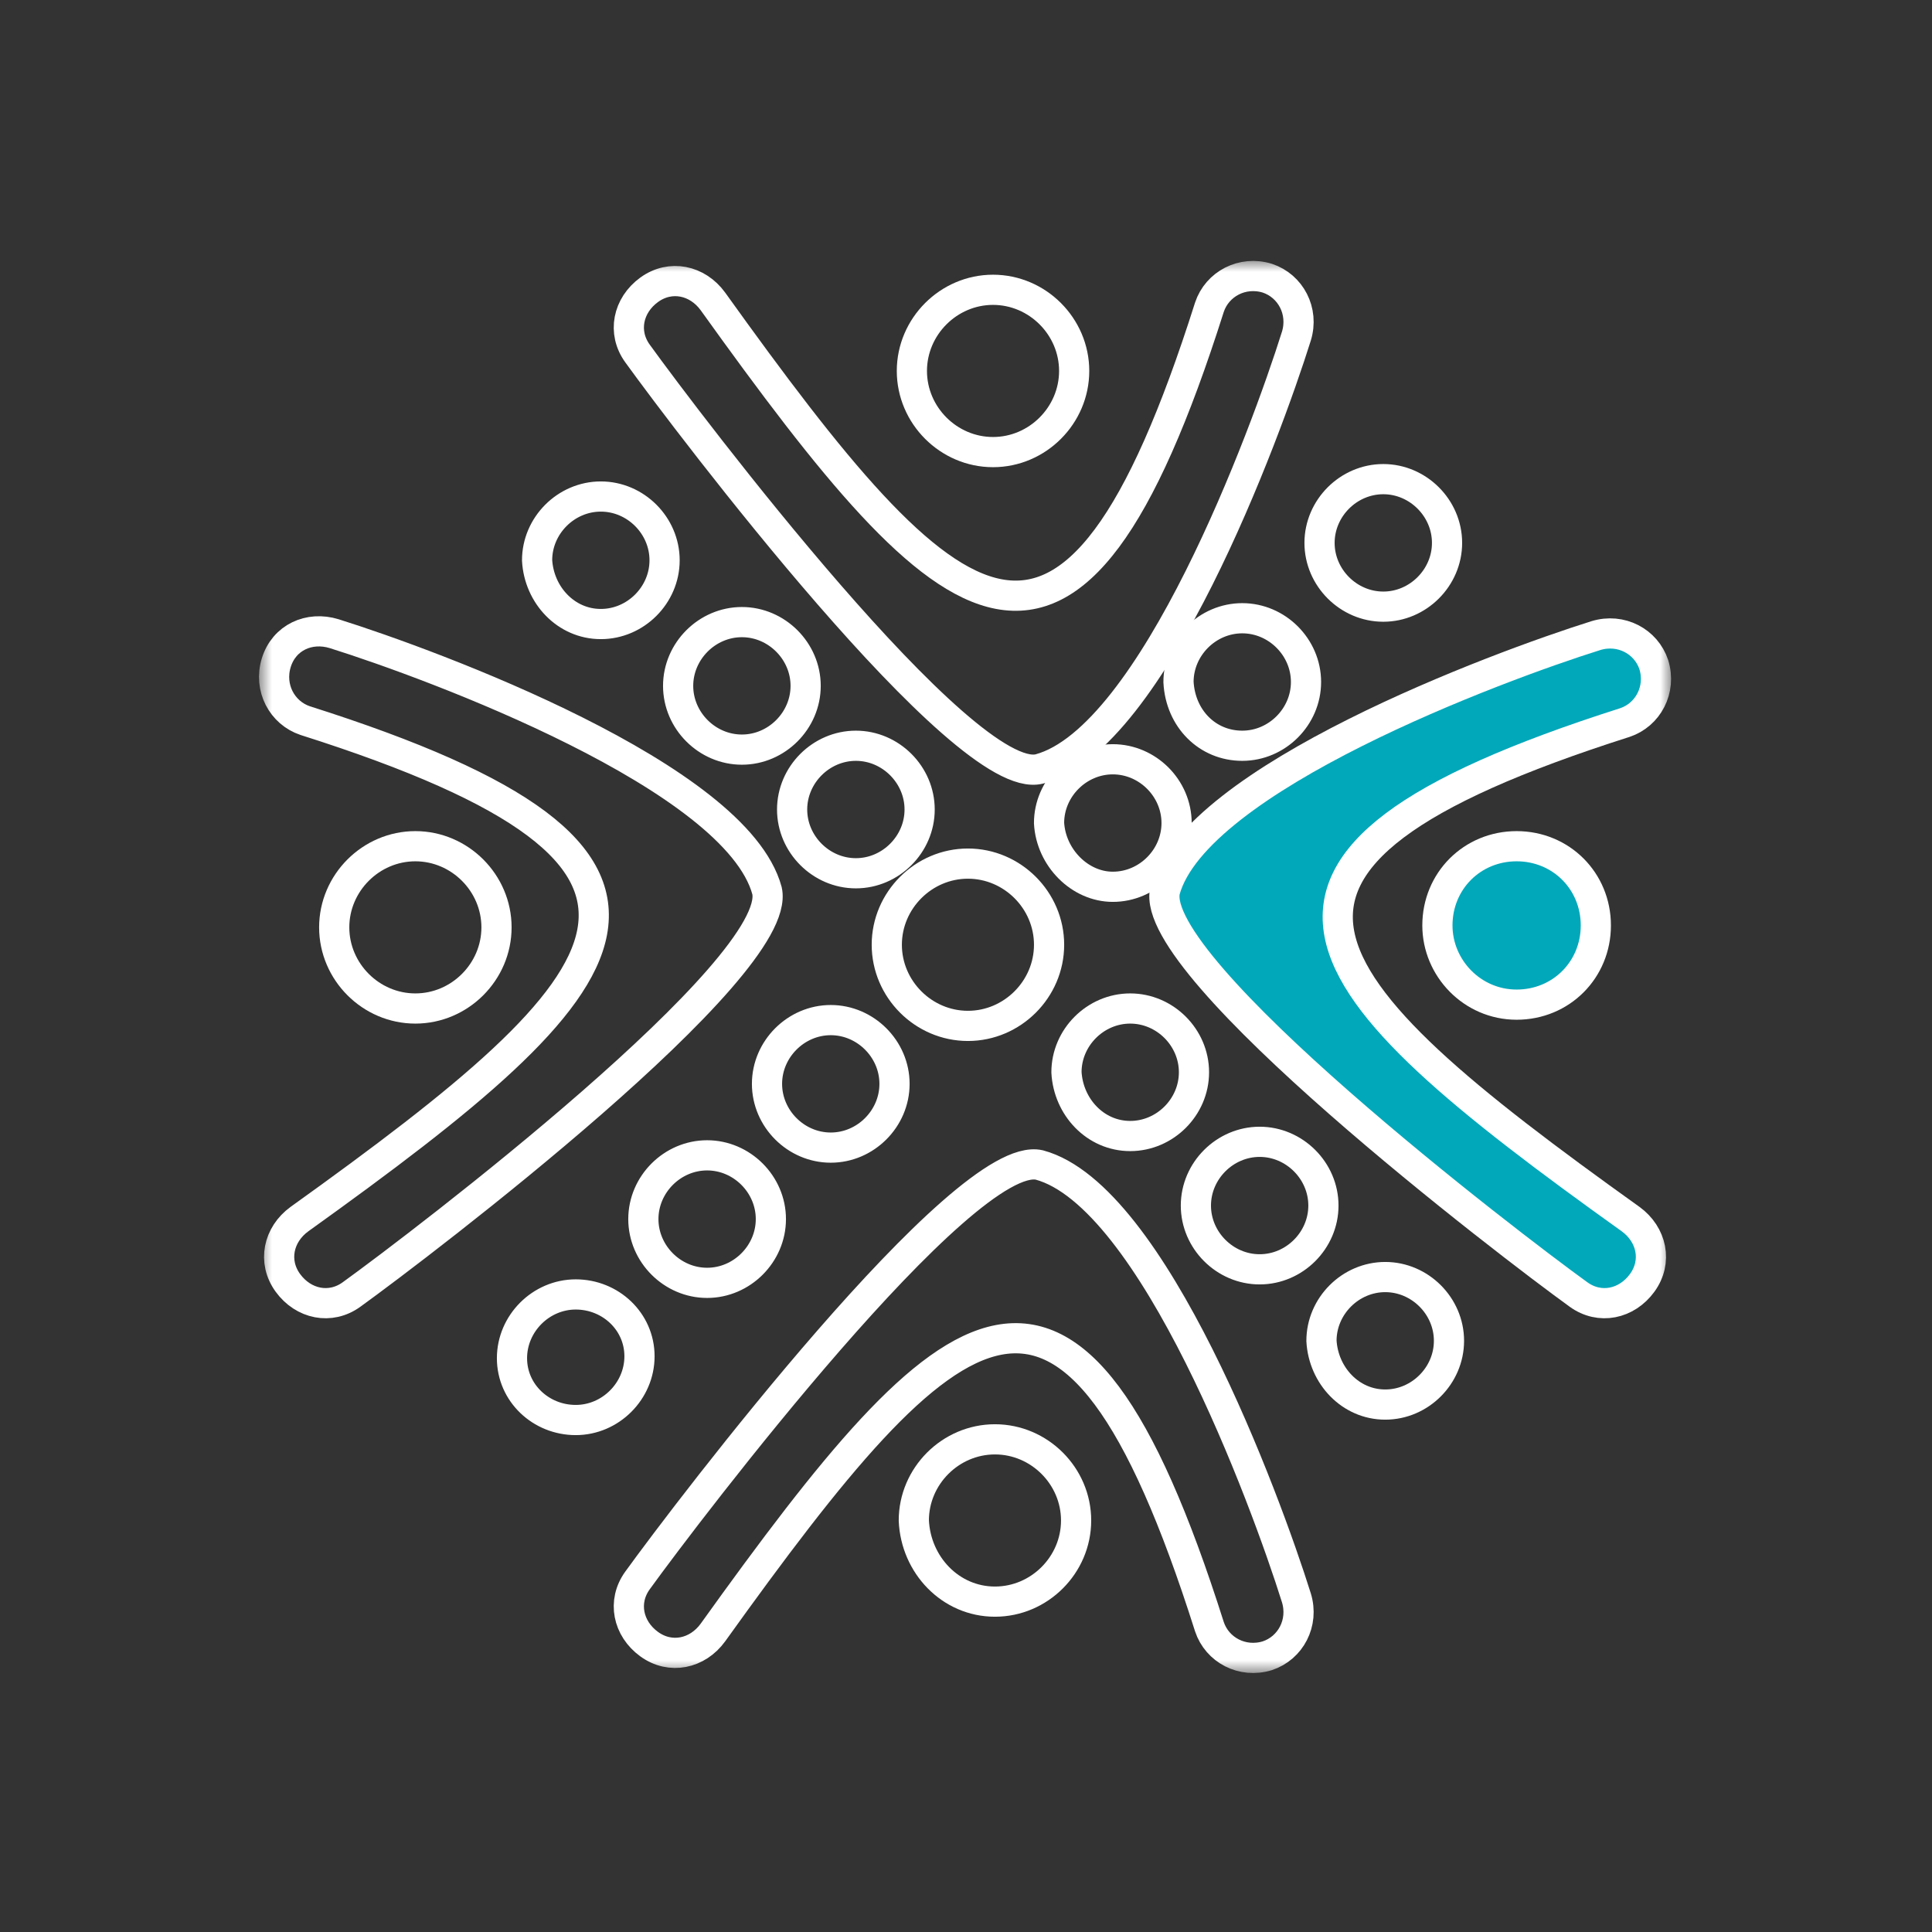
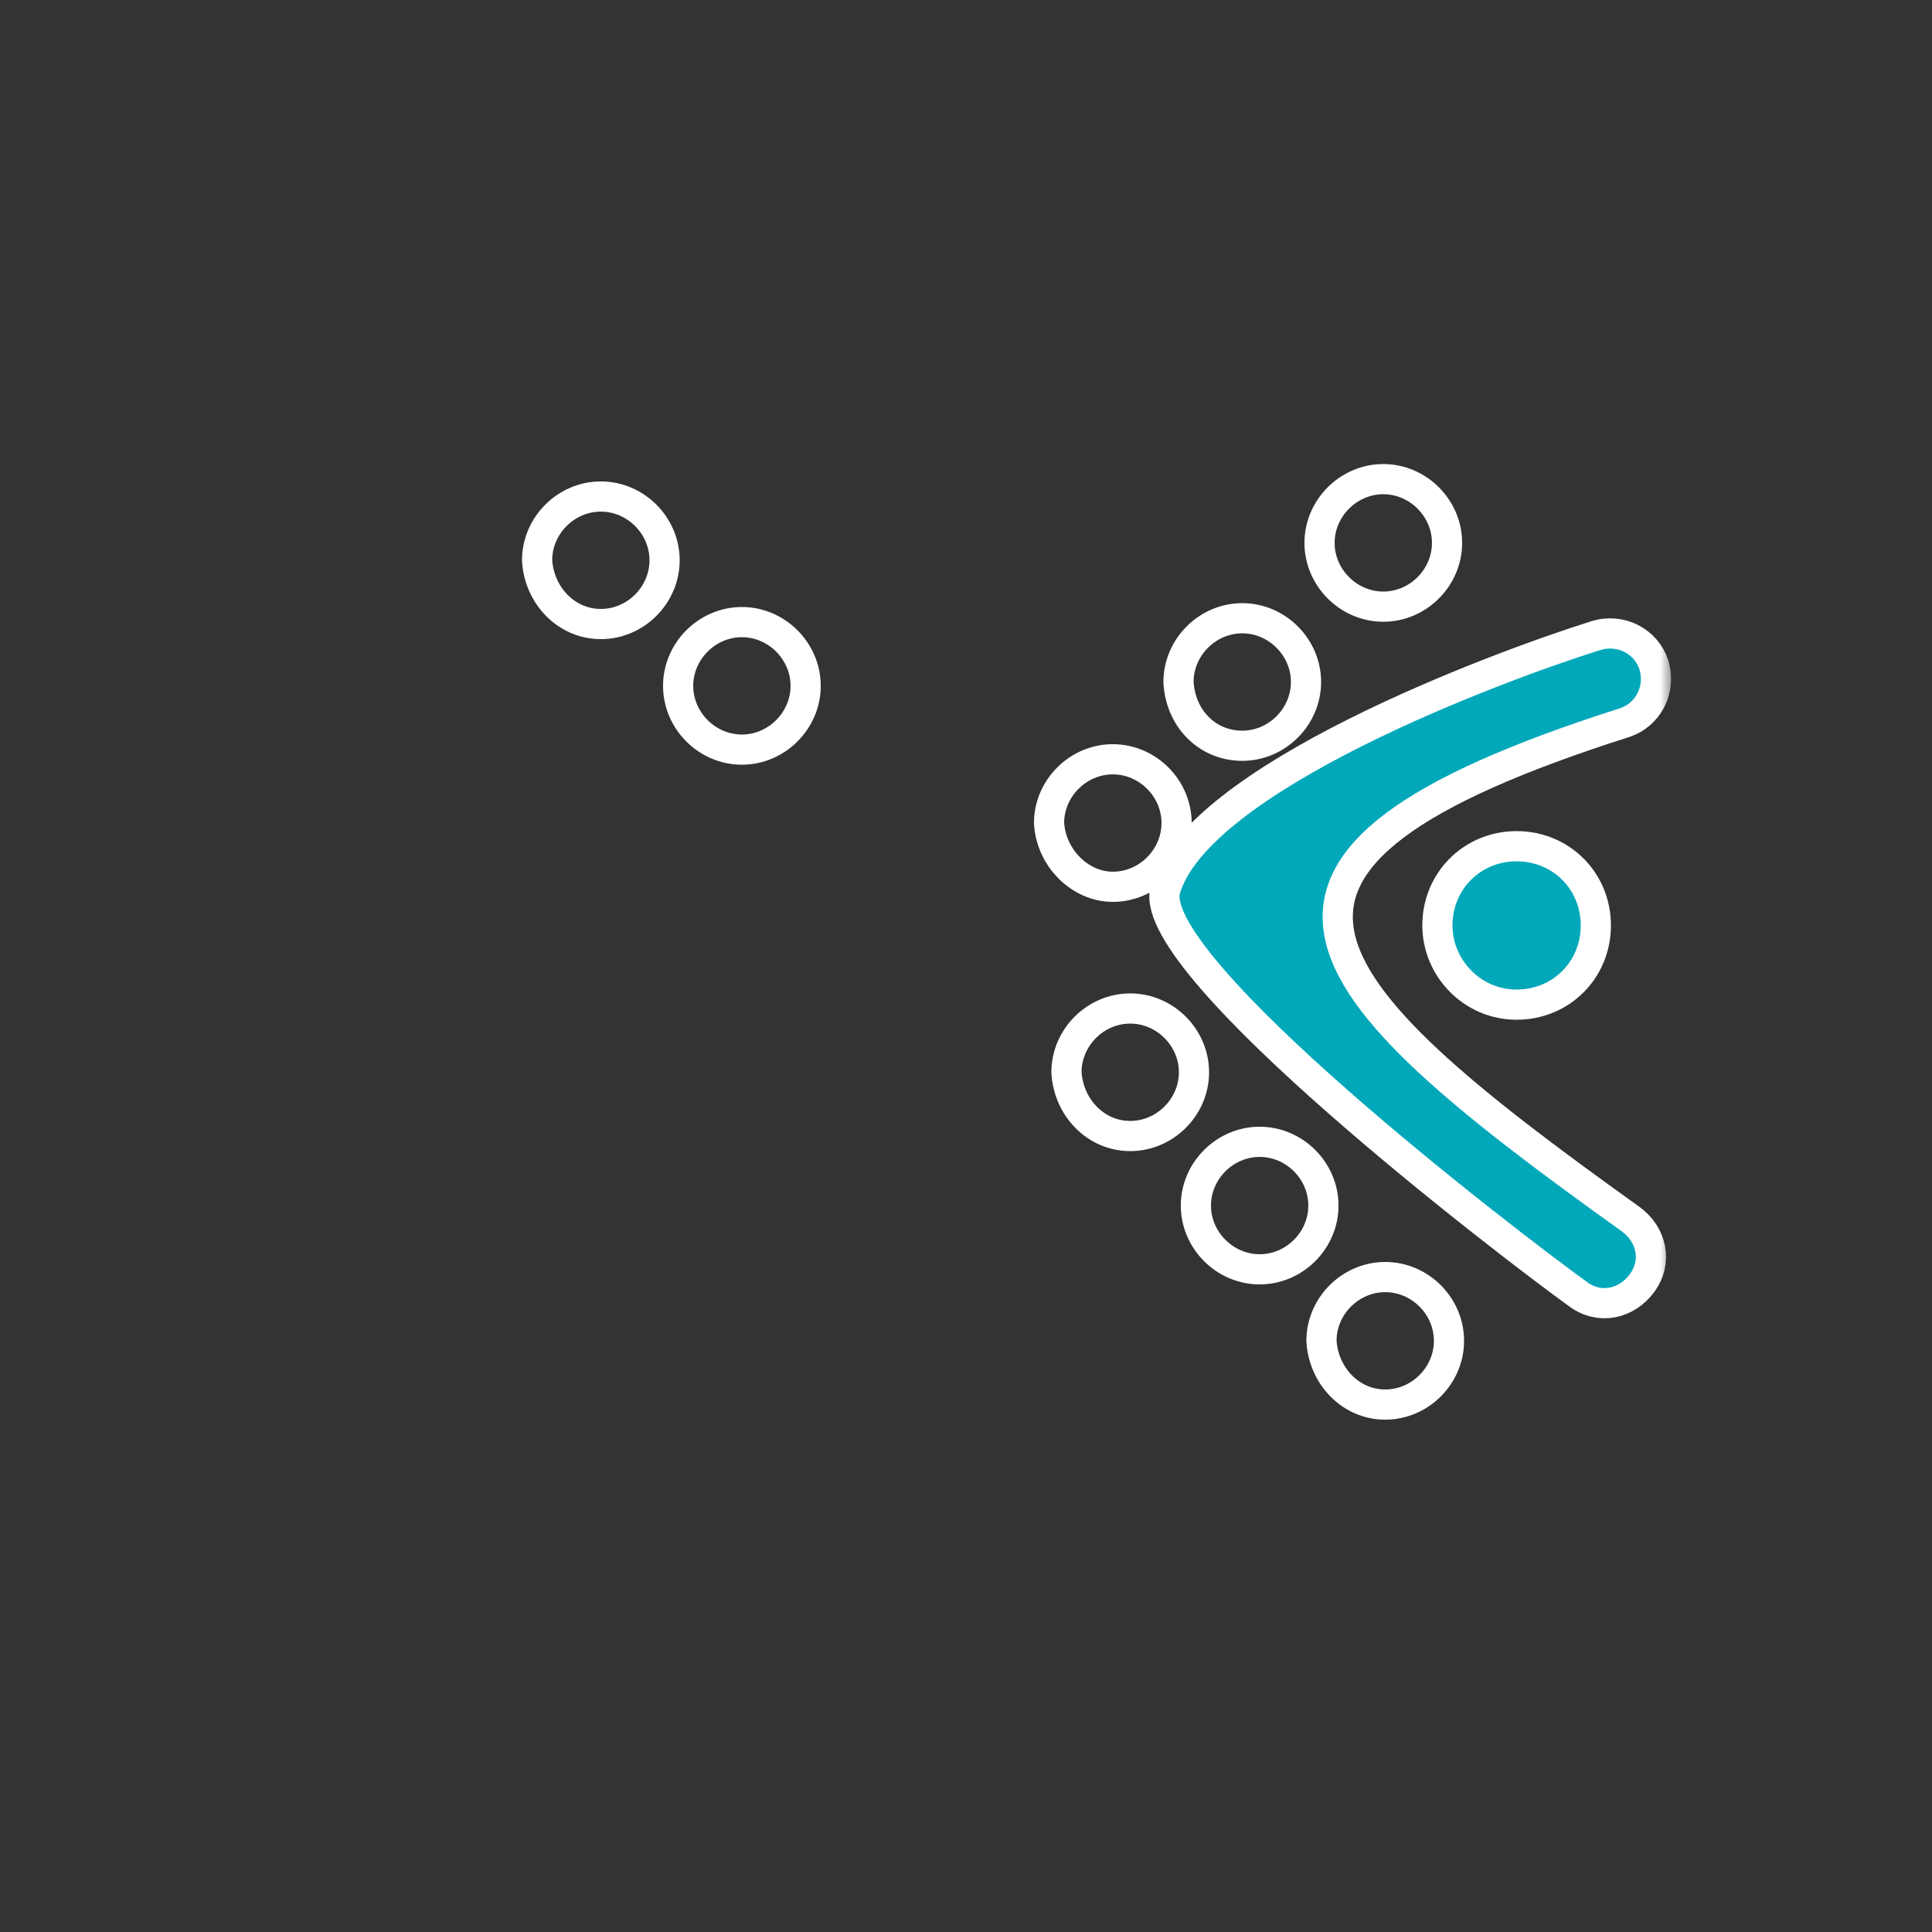
<svg xmlns="http://www.w3.org/2000/svg" width="96" height="96" viewBox="0 0 96 96" fill="none">
  <rect x="0" y="0" width="96" height="96" fill="#333333" stroke="none" />
  <mask id="mask0_527_10234" style="mask-type:luminance" maskUnits="userSpaceOnUse" x="12" y="12" width="72" height="72">
    <path d="M83.136 12.864H12.768V83.232H83.136V12.864Z" fill="white" />
  </mask>
  <g mask="url(#mask0_527_10234)">
-     <path d="M49.439 79.584C51.647 79.584 53.471 77.76 53.471 75.552C53.471 73.344 51.647 71.52 49.439 71.52C47.231 71.52 45.407 73.344 45.407 75.552C45.503 77.76 47.231 79.584 49.439 79.584ZM20.639 50.112C22.847 50.112 24.671 48.288 24.671 46.08C24.671 43.872 22.847 42.048 20.639 42.048C18.431 42.048 16.607 43.872 16.607 46.08C16.607 48.288 18.431 50.112 20.639 50.112ZM49.343 22.464C51.551 22.464 53.375 20.64 53.375 18.432C53.375 16.224 51.551 14.4 49.343 14.4C47.135 14.4 45.311 16.224 45.311 18.432C45.311 20.64 47.135 22.464 49.343 22.464Z" stroke="white" stroke-width="1.5" stroke-miterlimit="10" />
-   </g>
+     </g>
  <mask id="mask1_527_10234" style="mask-type:luminance" maskUnits="userSpaceOnUse" x="12" y="12" width="72" height="72">
    <path d="M83.136 12.864H12.768V83.232H83.136V12.864Z" fill="white" />
  </mask>
  <g mask="url(#mask1_527_10234)">
    <path d="M75.36 49.92C77.568 49.92 79.296 48.192 79.296 45.984C79.296 43.776 77.568 42.048 75.36 42.048C73.152 42.048 71.424 43.776 71.424 45.984C71.424 48.096 73.152 49.92 75.36 49.92Z" fill="#00A8BA" />
  </g>
  <mask id="mask2_527_10234" style="mask-type:luminance" maskUnits="userSpaceOnUse" x="12" y="12" width="72" height="72">
    <path d="M83.136 12.864H12.768V83.232H83.136V12.864Z" fill="white" />
  </mask>
  <g mask="url(#mask2_527_10234)">
    <path d="M75.36 49.92C77.568 49.92 79.296 48.192 79.296 45.984C79.296 43.776 77.568 42.048 75.36 42.048C73.152 42.048 71.424 43.776 71.424 45.984C71.424 48.096 73.152 49.92 75.36 49.92Z" stroke="white" stroke-width="1.5" stroke-miterlimit="10" />
  </g>
  <mask id="mask3_527_10234" style="mask-type:luminance" maskUnits="userSpaceOnUse" x="12" y="12" width="72" height="72">
    <path d="M83.136 12.864H12.768V83.232H83.136V12.864Z" fill="white" />
  </mask>
  <g mask="url(#mask3_527_10234)">
-     <path d="M31.68 78.528C30.912 79.584 31.2 80.928 32.256 81.696C33.312 82.464 34.656 82.176 35.424 81.12C47.328 64.512 53.184 59.04 60.096 80.832C60.48 81.984 61.728 82.656 62.976 82.272C64.128 81.888 64.8 80.64 64.416 79.392C62.88 74.496 57.312 59.424 51.648 57.888C47.904 57.024 34.176 75.072 31.68 78.528ZM17.472 64.32C16.416 65.088 15.072 64.8 14.304 63.744C13.536 62.688 13.824 61.344 14.88 60.576C31.488 48.672 36.96 42.72 15.168 35.808C14.016 35.424 13.344 34.176 13.728 32.928C14.112 31.68 15.36 31.104 16.608 31.488C21.504 33.024 36.576 38.592 38.112 44.256C38.976 48.096 20.928 61.824 17.472 64.32ZM31.68 17.568C30.912 16.512 31.2 15.168 32.256 14.4C33.312 13.632 34.656 13.92 35.424 14.976C47.328 31.584 53.184 37.056 60.096 15.264C60.48 14.112 61.728 13.44 62.976 13.824C64.128 14.208 64.8 15.456 64.416 16.704C62.88 21.6 57.312 36.672 51.648 38.208C47.904 39.168 34.176 21.024 31.68 17.568ZM42.528 43.392C44.256 43.392 45.696 41.952 45.696 40.224C45.696 38.496 44.256 37.056 42.528 37.056C40.8 37.056 39.36 38.496 39.36 40.224C39.36 41.952 40.8 43.392 42.528 43.392ZM42.528 43.392C44.256 43.392 45.696 41.952 45.696 40.224C45.696 38.496 44.256 37.056 42.528 37.056C40.8 37.056 39.36 38.496 39.36 40.224C39.36 41.952 40.8 43.392 42.528 43.392ZM28.608 70.56C30.336 70.56 31.776 69.12 31.776 67.392C31.776 65.664 30.336 64.32 28.608 64.32C26.88 64.32 25.44 65.76 25.44 67.488C25.44 69.216 26.88 70.56 28.608 70.56ZM35.136 63.744C36.864 63.744 38.304 62.304 38.304 60.576C38.304 58.848 36.864 57.408 35.136 57.408C33.408 57.408 31.968 58.848 31.968 60.576C31.968 62.304 33.408 63.744 35.136 63.744ZM41.28 57.024C43.008 57.024 44.448 55.584 44.448 53.856C44.448 52.128 43.008 50.688 41.28 50.688C39.552 50.688 38.112 52.128 38.112 53.856C38.112 55.584 39.552 57.024 41.28 57.024ZM48.096 50.976C50.304 50.976 52.128 49.152 52.128 46.944C52.128 44.736 50.304 42.912 48.096 42.912C45.888 42.912 44.064 44.736 44.064 46.944C44.064 49.152 45.888 50.976 48.096 50.976Z" stroke="white" stroke-width="1.5" stroke-miterlimit="10" />
-   </g>
+     </g>
  <mask id="mask4_527_10234" style="mask-type:luminance" maskUnits="userSpaceOnUse" x="12" y="12" width="72" height="72">
    <path d="M83.136 12.864H12.768V83.232H83.136V12.864Z" fill="white" />
  </mask>
  <g mask="url(#mask4_527_10234)">
    <path d="M78.432 64.32C79.488 65.088 80.832 64.8 81.6 63.744C82.368 62.688 82.08 61.344 81.024 60.576C64.512 48.768 59.04 42.816 80.736 35.904C81.888 35.52 82.56 34.272 82.176 33.024C81.792 31.872 80.544 31.2 79.296 31.584C74.4 33.12 59.424 38.688 57.888 44.256C57.024 48.096 74.976 61.824 78.432 64.32Z" fill="#00A8BA" />
  </g>
  <mask id="mask5_527_10234" style="mask-type:luminance" maskUnits="userSpaceOnUse" x="12" y="12" width="72" height="72">
    <path d="M83.136 12.864H12.768V83.232H83.136V12.864Z" fill="white" />
  </mask>
  <g mask="url(#mask5_527_10234)">
    <path d="M78.432 64.32C79.488 65.088 80.832 64.8 81.6 63.744C82.368 62.688 82.08 61.344 81.024 60.576C64.512 48.768 59.04 42.816 80.736 35.904C81.888 35.52 82.56 34.272 82.176 33.024C81.792 31.872 80.544 31.2 79.296 31.584C74.4 33.12 59.424 38.688 57.888 44.256C57.024 48.096 74.976 61.824 78.432 64.32Z" stroke="white" stroke-width="1.5" stroke-miterlimit="10" />
  </g>
  <mask id="mask6_527_10234" style="mask-type:luminance" maskUnits="userSpaceOnUse" x="12" y="12" width="72" height="72">
    <path d="M83.136 12.864H12.768V83.232H83.136V12.864Z" fill="white" />
  </mask>
  <g mask="url(#mask6_527_10234)">
    <path d="M68.736 30.144C70.463 30.144 71.903 28.704 71.903 26.976C71.903 25.248 70.463 23.808 68.736 23.808C67.007 23.808 65.567 25.248 65.567 26.976C65.567 28.704 67.007 30.144 68.736 30.144ZM61.727 37.056C63.456 37.056 64.895 35.616 64.895 33.888C64.895 32.16 63.456 30.72 61.727 30.72C59.999 30.72 58.559 32.16 58.559 33.888C58.656 35.712 59.999 37.056 61.727 37.056ZM55.295 44.064C57.023 44.064 58.464 42.624 58.464 40.896C58.464 39.168 57.023 37.728 55.295 37.728C53.568 37.728 52.127 39.168 52.127 40.896C52.224 42.624 53.663 44.064 55.295 44.064ZM68.832 69.792C70.559 69.792 71.999 68.352 71.999 66.624C71.999 64.896 70.559 63.456 68.832 63.456C67.103 63.456 65.663 64.896 65.663 66.624C65.76 68.352 67.103 69.792 68.832 69.792ZM62.592 63.072C64.32 63.072 65.76 61.632 65.76 59.904C65.76 58.176 64.32 56.736 62.592 56.736C60.864 56.736 59.423 58.176 59.423 59.904C59.423 61.632 60.864 63.072 62.592 63.072ZM56.16 56.448C57.888 56.448 59.328 55.008 59.328 53.28C59.328 51.552 57.888 50.112 56.16 50.112C54.431 50.112 52.992 51.552 52.992 53.28C53.087 55.008 54.431 56.448 56.16 56.448ZM29.855 31.008C31.584 31.008 33.023 29.568 33.023 27.84C33.023 26.112 31.584 24.672 29.855 24.672C28.128 24.672 26.688 26.112 26.688 27.84C26.784 29.568 28.128 31.008 29.855 31.008ZM36.864 37.248C38.592 37.248 40.032 35.808 40.032 34.08C40.032 32.352 38.592 30.912 36.864 30.912C35.136 30.912 33.696 32.352 33.696 34.08C33.696 35.808 35.136 37.248 36.864 37.248Z" stroke="white" stroke-width="1.5" stroke-miterlimit="10" />
  </g>
</svg>